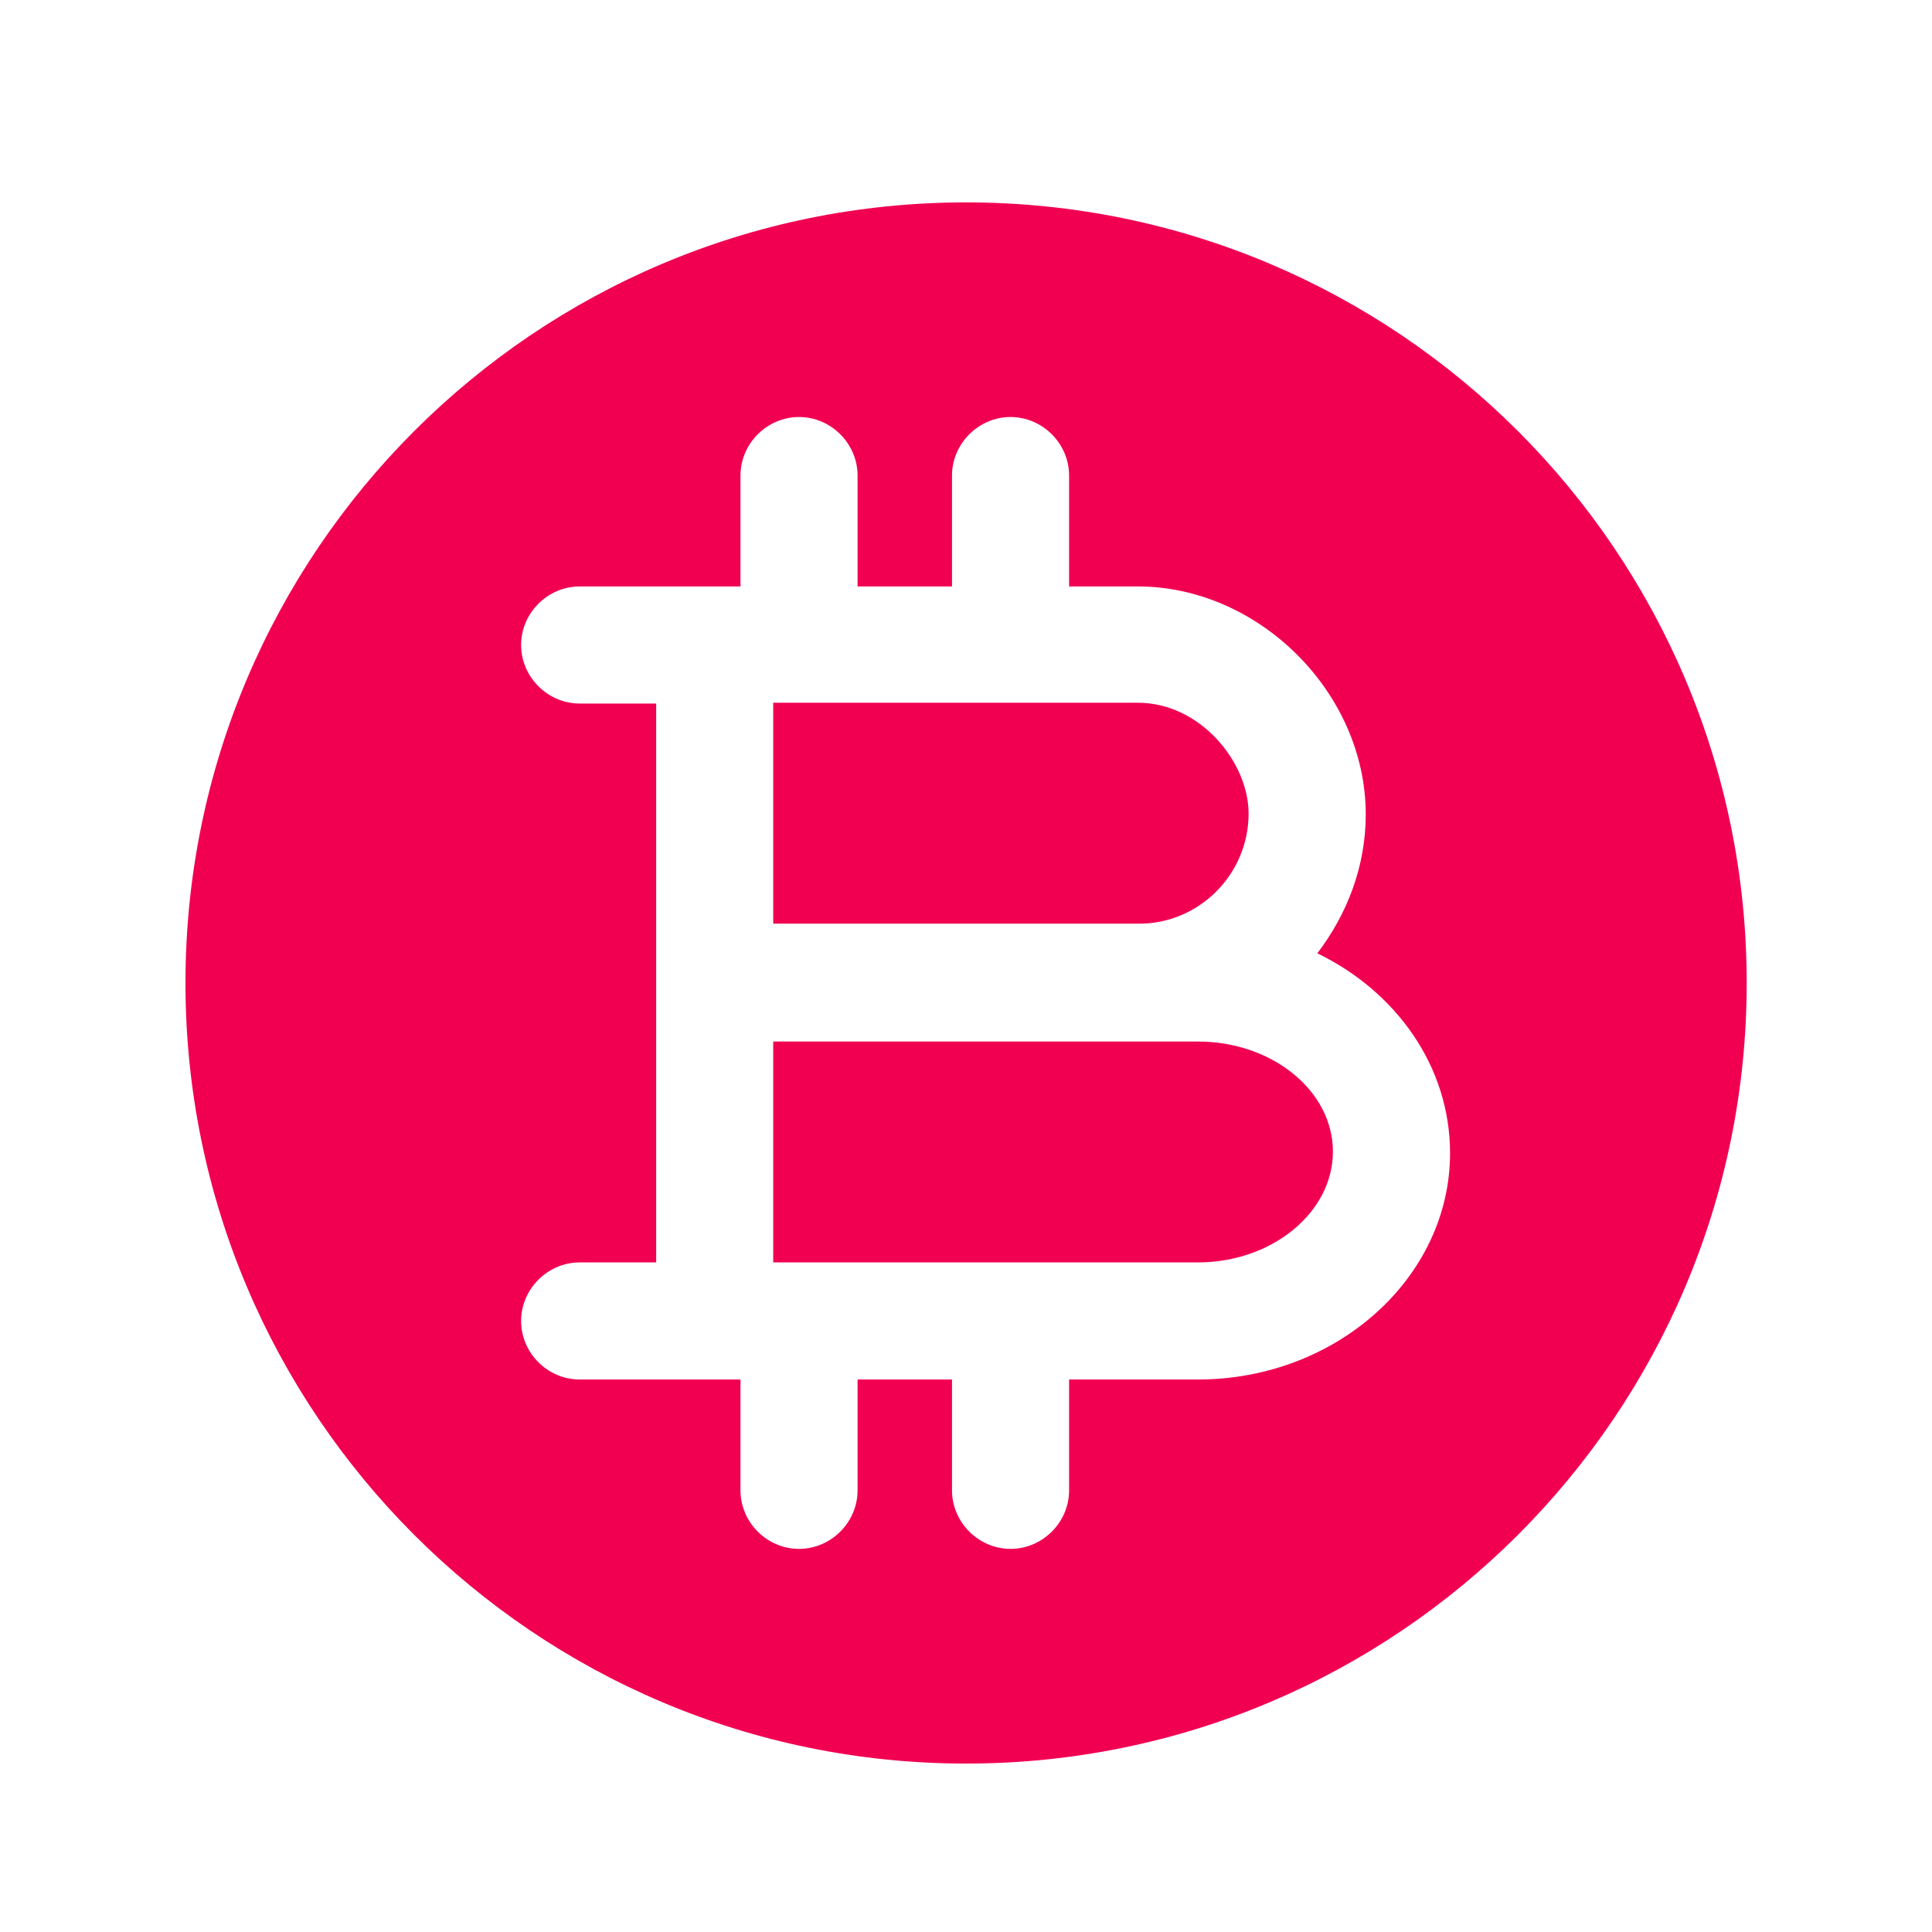
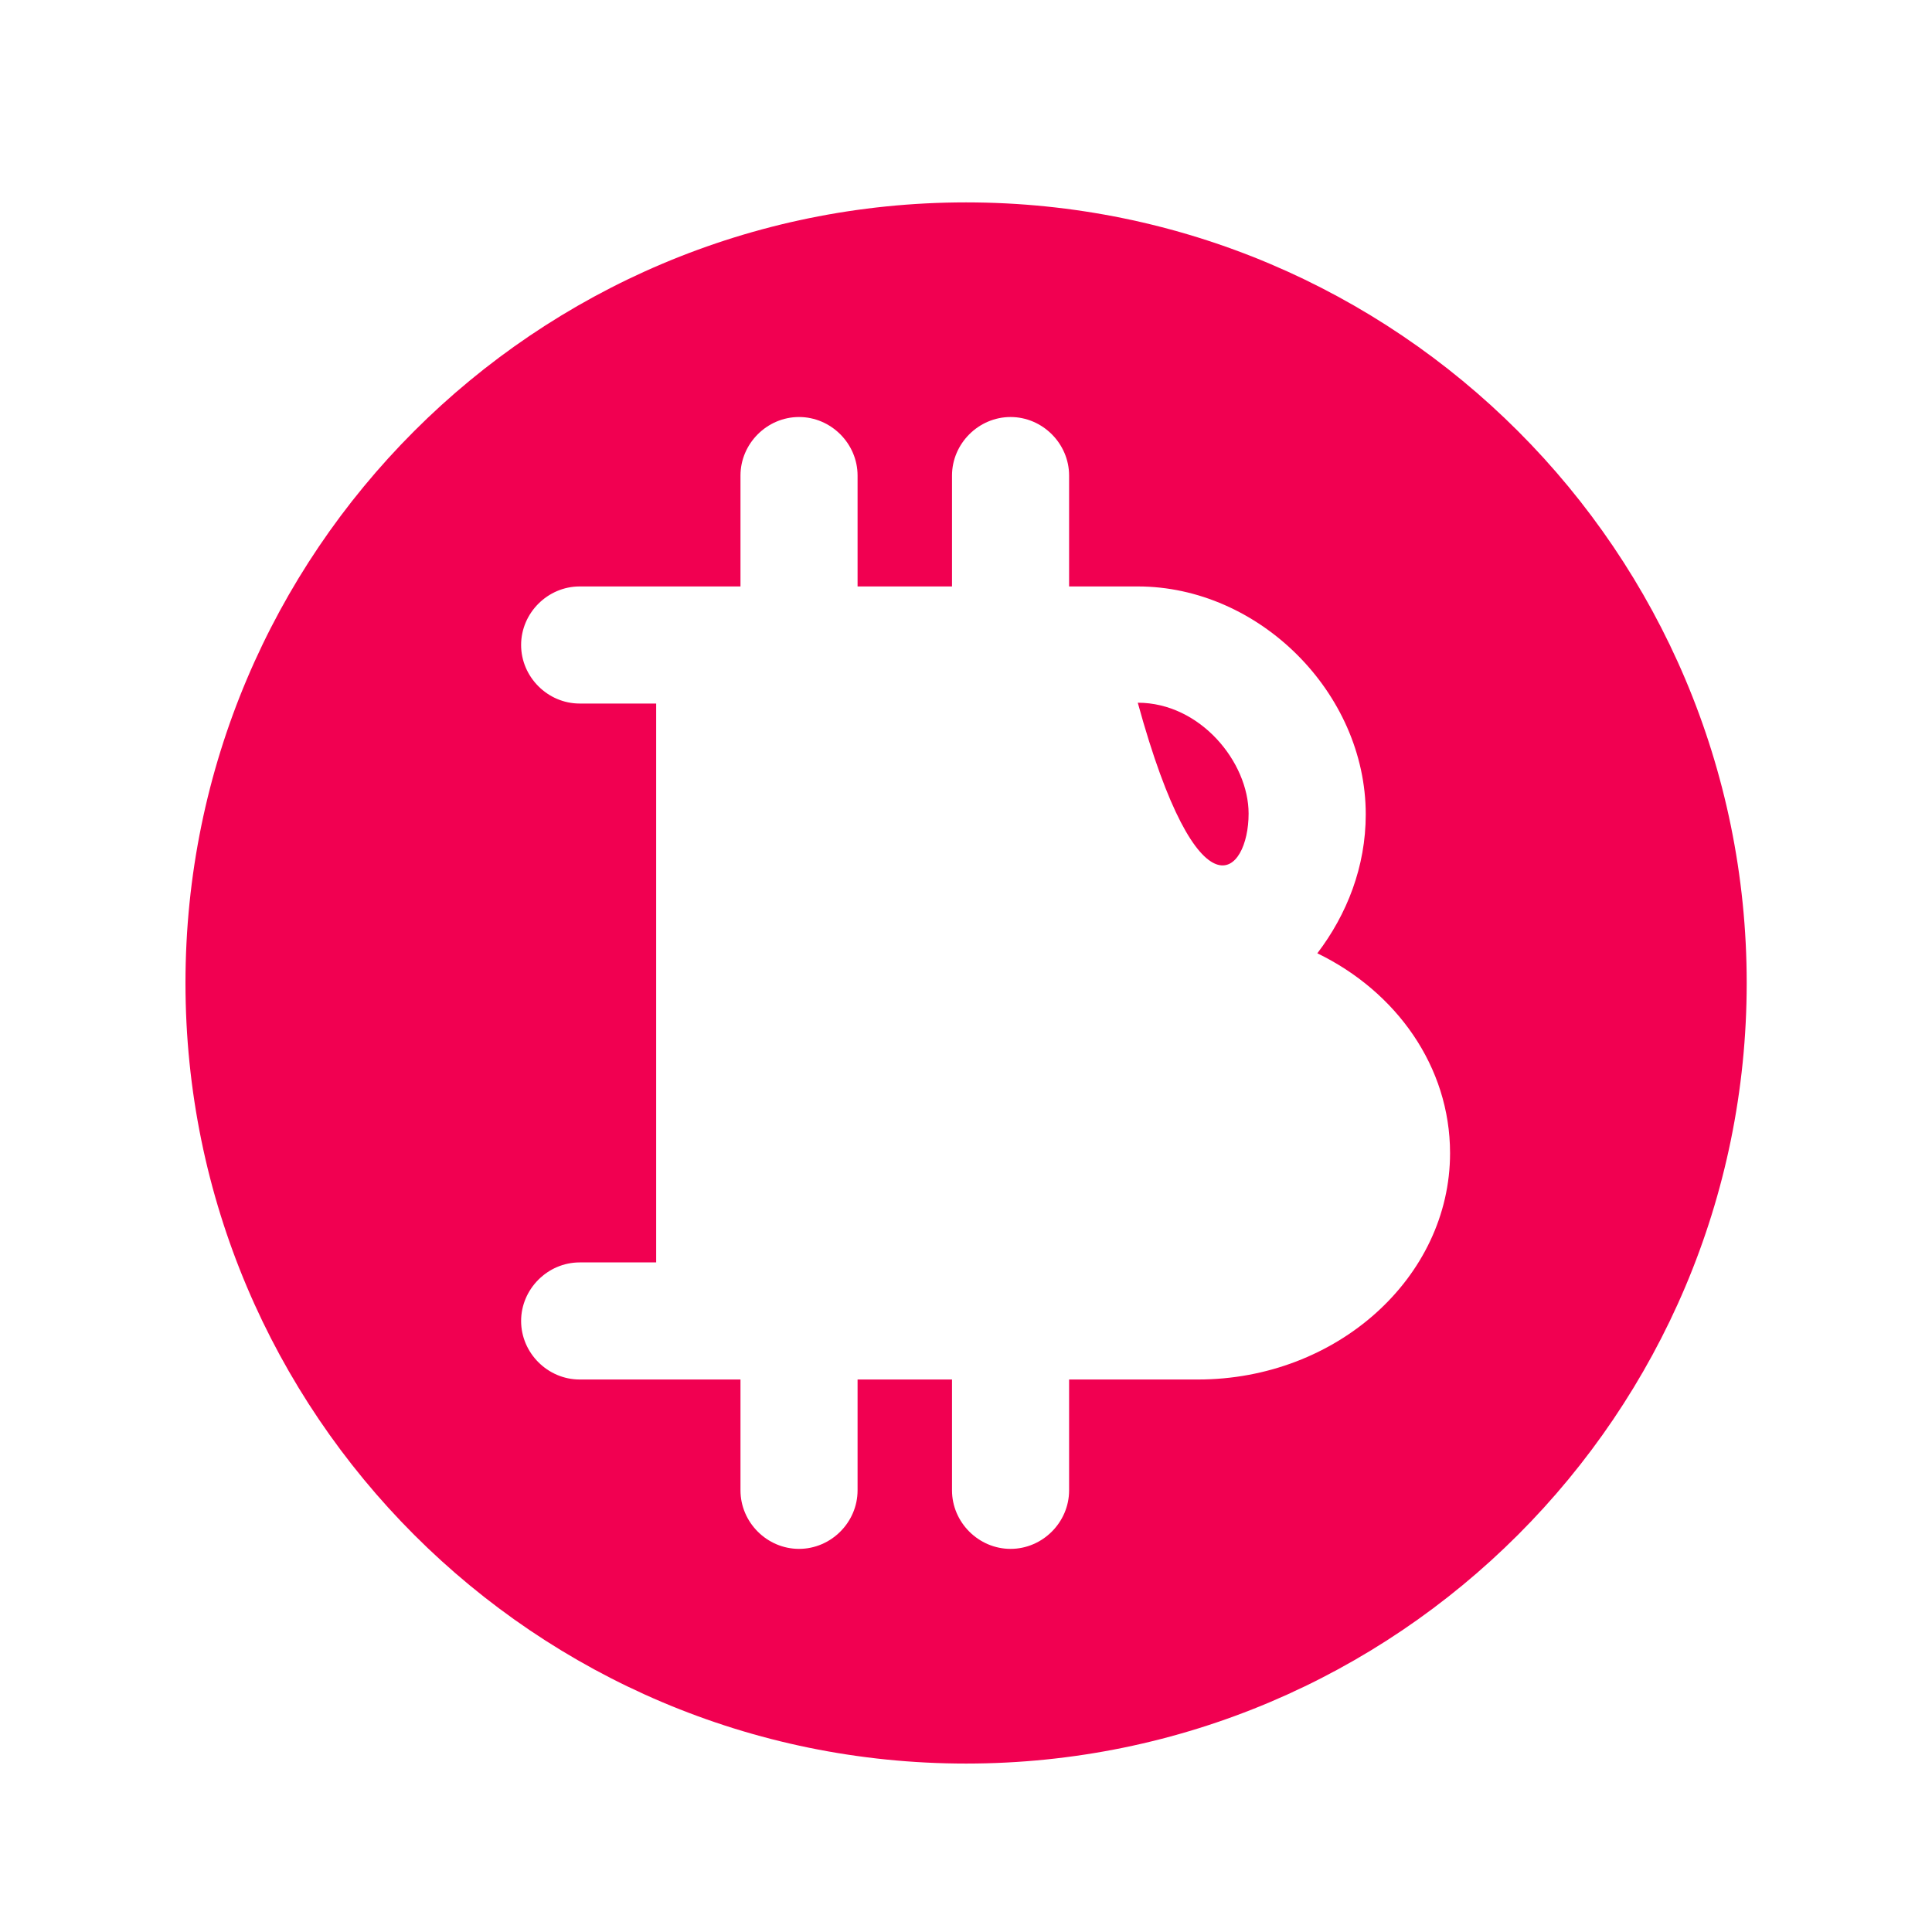
<svg xmlns="http://www.w3.org/2000/svg" width="33" height="33" viewBox="0 0 33 33" fill="none">
-   <path d="M20.46 17.79H19.434H13.207V21.563H14.954H20.46C21.727 21.563 22.767 20.71 22.767 19.67C22.767 18.63 21.727 17.79 20.46 17.79Z" fill="#F10051" />
  <path d="M16.501 3.457C9.141 3.457 3.168 9.43 3.168 16.79C3.168 24.15 9.141 30.123 16.501 30.123C23.861 30.123 29.835 24.15 29.835 16.79C29.835 9.43 23.861 3.457 16.501 3.457ZM20.461 23.563H18.261V25.456C18.261 26.003 17.808 26.456 17.261 26.456C16.715 26.456 16.261 26.003 16.261 25.456V23.563H14.955H14.648V25.456C14.648 26.003 14.195 26.456 13.648 26.456C13.101 26.456 12.648 26.003 12.648 25.456V23.563H12.208H9.901C9.355 23.563 8.901 23.11 8.901 22.563C8.901 22.017 9.355 21.563 9.901 21.563H11.208V16.79V12.017H9.901C9.355 12.017 8.901 11.563 8.901 11.017C8.901 10.47 9.355 10.017 9.901 10.017H12.208H12.648V8.123C12.648 7.577 13.101 7.123 13.648 7.123C14.195 7.123 14.648 7.577 14.648 8.123V10.017H14.955H16.261V8.123C16.261 7.577 16.715 7.123 17.261 7.123C17.808 7.123 18.261 7.577 18.261 8.123V10.017H19.435C21.501 10.017 23.328 11.83 23.328 13.91C23.328 14.803 23.008 15.617 22.501 16.283C23.848 16.936 24.768 18.216 24.768 19.697C24.768 21.817 22.835 23.563 20.461 23.563Z" fill="#F10051" />
-   <path d="M21.327 13.897C21.327 13.017 20.5 12.003 19.434 12.003H14.954H13.207V15.777H19.434C20.474 15.79 21.327 14.937 21.327 13.897Z" fill="#F10051" />
+   <path d="M21.327 13.897C21.327 13.017 20.5 12.003 19.434 12.003H14.954H13.207H19.434C20.474 15.79 21.327 14.937 21.327 13.897Z" fill="#F10051" />
</svg>